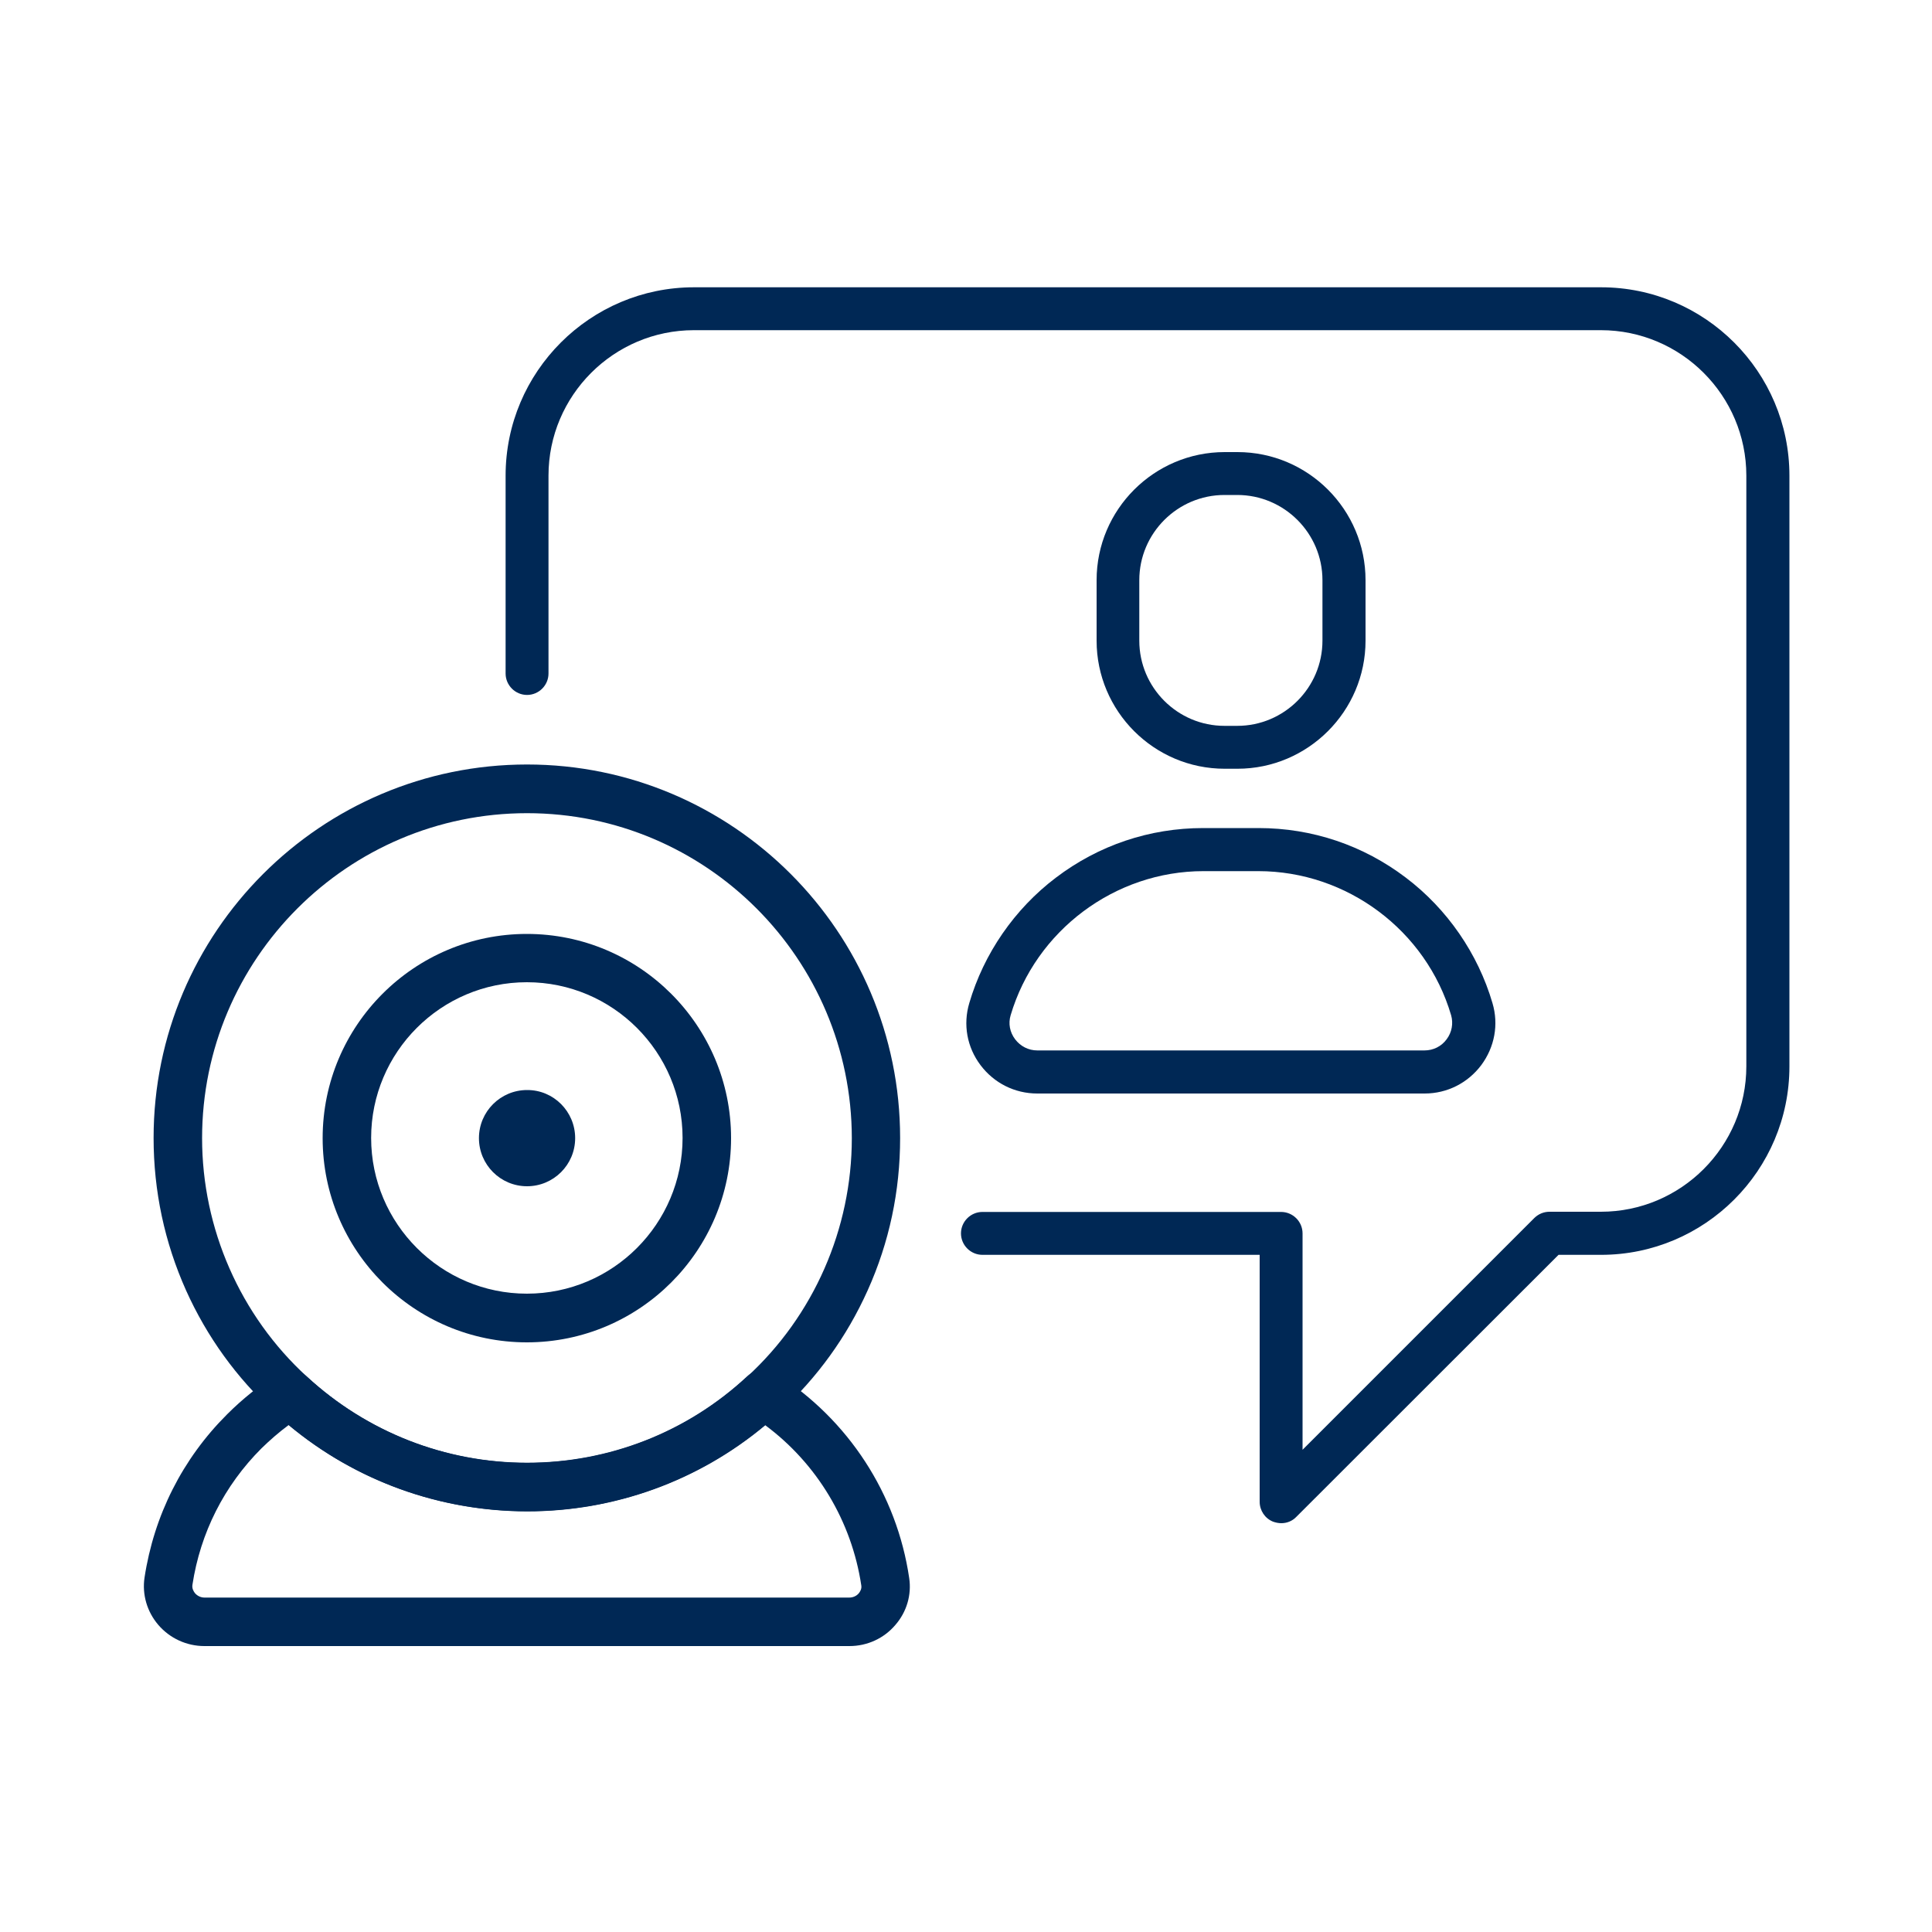
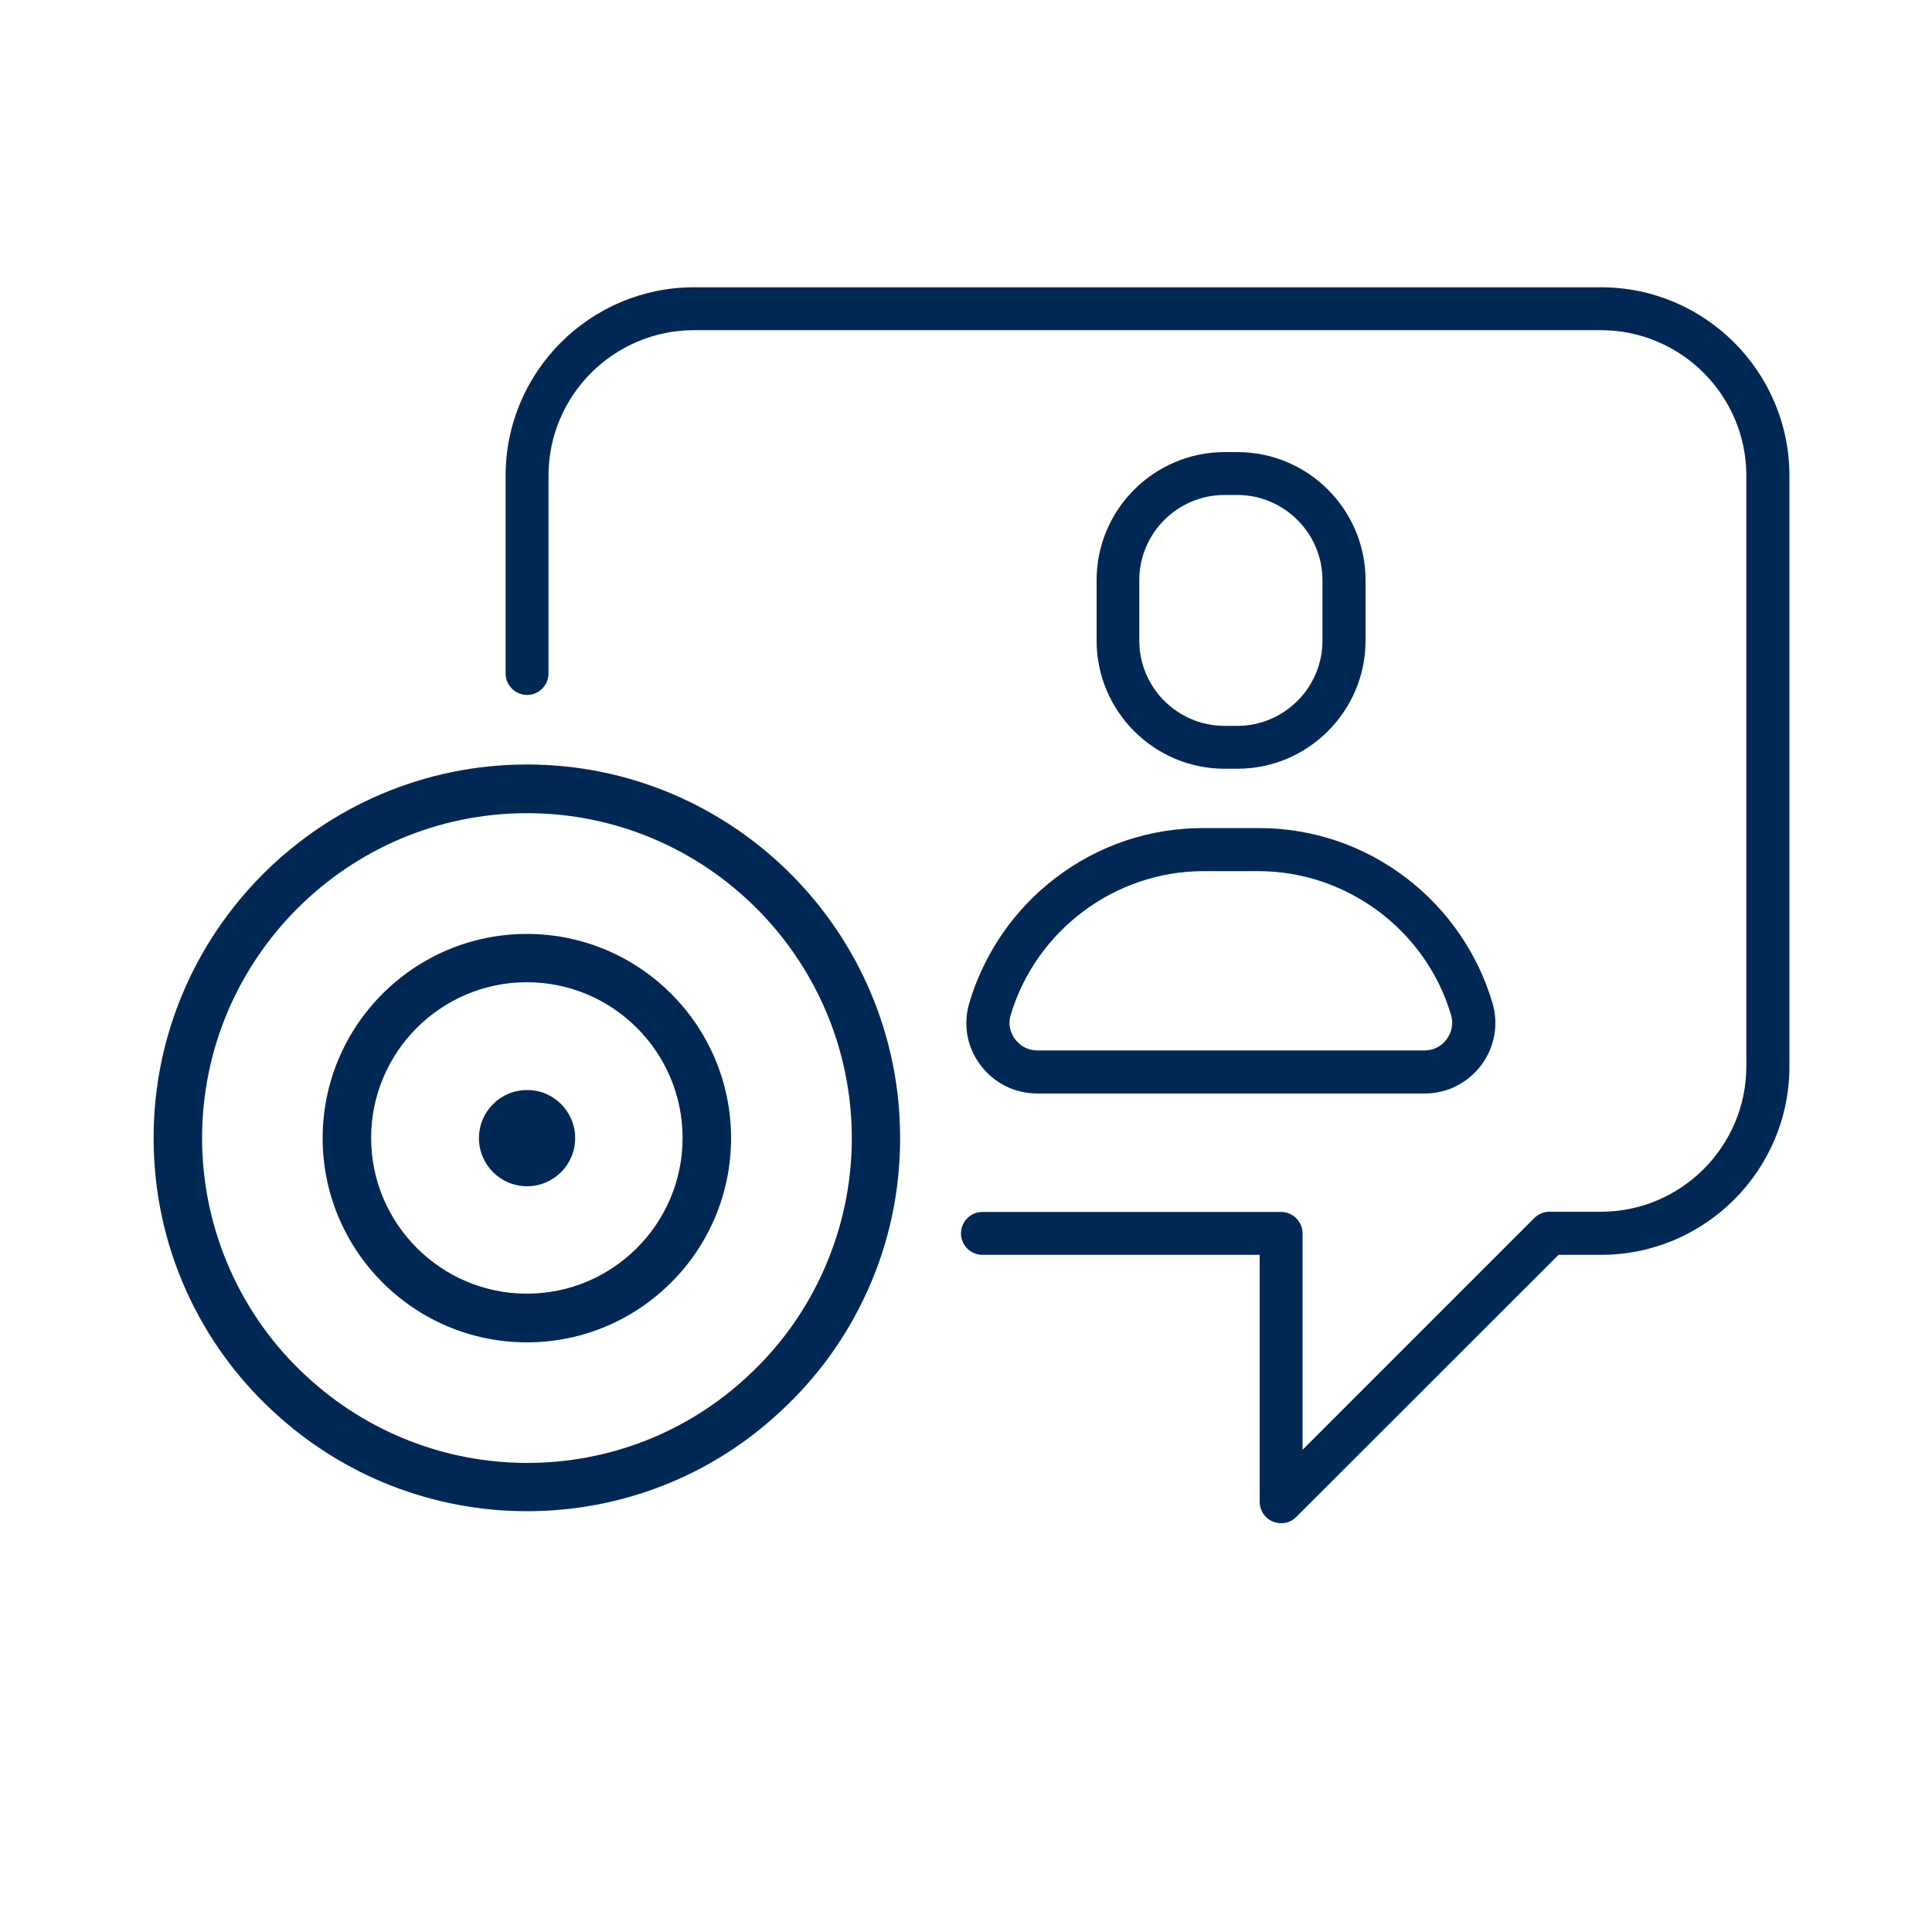
<svg xmlns="http://www.w3.org/2000/svg" version="1.1" id="Layer_1" x="0px" y="0px" viewBox="0 0 1000 1000" style="enable-background:new 0 0 1000 1000;" xml:space="preserve">
  <style type="text/css">
	.st0{fill:#002855;}
</style>
  <g>
    <g>
      <g>
        <path class="st0" d="M272.7,694.8c-58.3,0-105.7-47.4-105.7-105.7s47.4-105.7,105.7-105.7s105.7,47.4,105.7,105.7     S331,694.8,272.7,694.8z M272.7,508.4c-44.5,0-80.6,36.2-80.6,80.6s36.2,80.6,80.6,80.6c44.5,0,80.6-36.2,80.6-80.6     S317.2,508.4,272.7,508.4z" />
      </g>
      <g>
        <path class="st0" d="M297.7,589.1c0,13.8-11.2,24.9-24.9,24.9c-13.8,0-24.9-11.2-24.9-24.9c0-13.8,11.2-24.9,24.9-24.9     C286.5,564.1,297.7,575.3,297.7,589.1z" />
      </g>
      <g>
        <path class="st0" d="M272.8,782.2c-48.7,0-95.2-18.2-131-51.3c-19.4-17.8-34.7-39-45.5-63c-11.1-24.8-16.8-51.4-16.8-78.9     c0-106.6,86.7-193.3,193.3-193.3c106.5,0,193.1,86.7,193.1,193.3c0,27.5-5.6,54-16.8,78.9c-10.8,24-26.1,45.2-45.5,63     C368,764,321.5,782.2,272.8,782.2z M272.8,420.9c-92.8,0-168.2,75.5-168.2,168.2c0,46.8,19.7,91.8,54.2,123.4     c31.2,28.8,71.7,44.7,114.1,44.7s82.8-15.8,113.8-44.6c34.5-31.6,54.2-76.6,54.2-123.5C440.8,496.3,365.5,420.9,272.8,420.9z" />
      </g>
      <g>
-         <path class="st0" d="M439.7,852H105.8c-9.2,0-17.9-4-23.9-11c-5.8-6.8-8.4-15.7-7.1-24.4c4.9-32.2,19.6-61.5,42.8-84.6     c7.8-7.8,16.5-14.8,25.9-20.8c4.8-3.1,11.1-2.5,15.3,1.3c31.2,28.8,71.7,44.6,114,44.6c42.4,0,82.8-15.8,113.8-44.6     c4.2-3.9,10.4-4.4,15.3-1.4c37.2,23.7,62.3,62.2,68.7,105.7c1.3,8.7-1.3,17.5-7.1,24.2C457.6,848,448.9,852,439.7,852z      M149.4,737.6c-5,3.7-9.7,7.8-14.1,12.1c-19.3,19.3-31.6,43.7-35.7,70.6c-0.3,1.9,0.6,3.4,1.3,4.3c1.2,1.4,3,2.3,4.9,2.3h333.8     c1.9,0,3.7-0.8,4.9-2.2c0.7-0.9,1.6-2.3,1.3-4.1c-5-33.2-22.9-63-49.7-82.9c-34.6,28.9-78,44.6-123.3,44.6     C227.5,782.2,184,766.5,149.4,737.6z" />
-       </g>
+         </g>
    </g>
    <g>
      <g>
        <path class="st0" d="M663.2,788.4c-1.4,0-2.9-0.3-4.3-0.8c-4.2-1.7-6.9-5.8-6.9-10.3V649.5H508.5c-6.1,0-11.1-5-11.1-11.1     s5-11.1,11.1-11.1h154.6c6.1,0,11.1,5,11.1,11.1v112l119.9-119.9c2.1-2.1,4.9-3.3,7.9-3.3h26.6c41.5,0,75.3-33.8,75.3-75.3V246.2     c0-41.5-33.8-75.3-75.3-75.3H359.2c-41.5,0-75.3,33.8-75.3,75.3v102.4c0,6.1-5,11.1-11.1,11.1s-11.1-5-11.1-11.1V246.2     c0-53.8,43.8-97.5,97.5-97.5h469.5c53.8,0,97.5,43.8,97.5,97.5V552c0,53.8-43.8,97.5-97.5,97.5h-22L671,785.1     C668.9,787.3,666.1,788.4,663.2,788.4z" />
      </g>
    </g>
    <g>
      <path class="st0" d="M737.4,566H536.9c-11.7,0-22.4-5.4-29.4-14.7c-7-9.3-9.1-21-5.8-32.1c7.5-25.6,23.4-48.7,44.8-64.9    c22.1-16.8,48.5-25.7,76.3-25.7h28.6c27.8,0,54.2,8.9,76.3,25.7c21.4,16.2,37.3,39.3,44.8,64.9l0,0c3.3,11.1,1.1,22.8-5.8,32.1    C759.7,560.6,749,566,737.4,566z M622.9,450.9c-45.8,0-86.8,30.7-99.8,74.6c-1.3,4.3-0.4,8.8,2.3,12.4c2.8,3.7,7,5.8,11.5,5.8    h200.4c4.6,0,8.8-2.1,11.5-5.8c2.7-3.6,3.5-8.2,2.3-12.4l0,0c-12.9-43.9-53.9-74.6-99.8-74.6H622.9z" />
    </g>
    <g>
      <path class="st0" d="M640.5,397.9h-6.6c-36.6,0-66.3-29.8-66.3-66.3v-31.3c0-36.6,29.8-66.3,66.3-66.3h6.6    c36.6,0,66.3,29.8,66.3,66.3v31.3C706.8,368.1,677,397.9,640.5,397.9z M633.8,256.2c-24.3,0-44.1,19.8-44.1,44.1v31.3    c0,24.3,19.8,44.1,44.1,44.1h6.6c24.3,0,44.1-19.8,44.1-44.1v-31.3c0-24.3-19.8-44.1-44.1-44.1H633.8z" />
    </g>
  </g>
</svg>